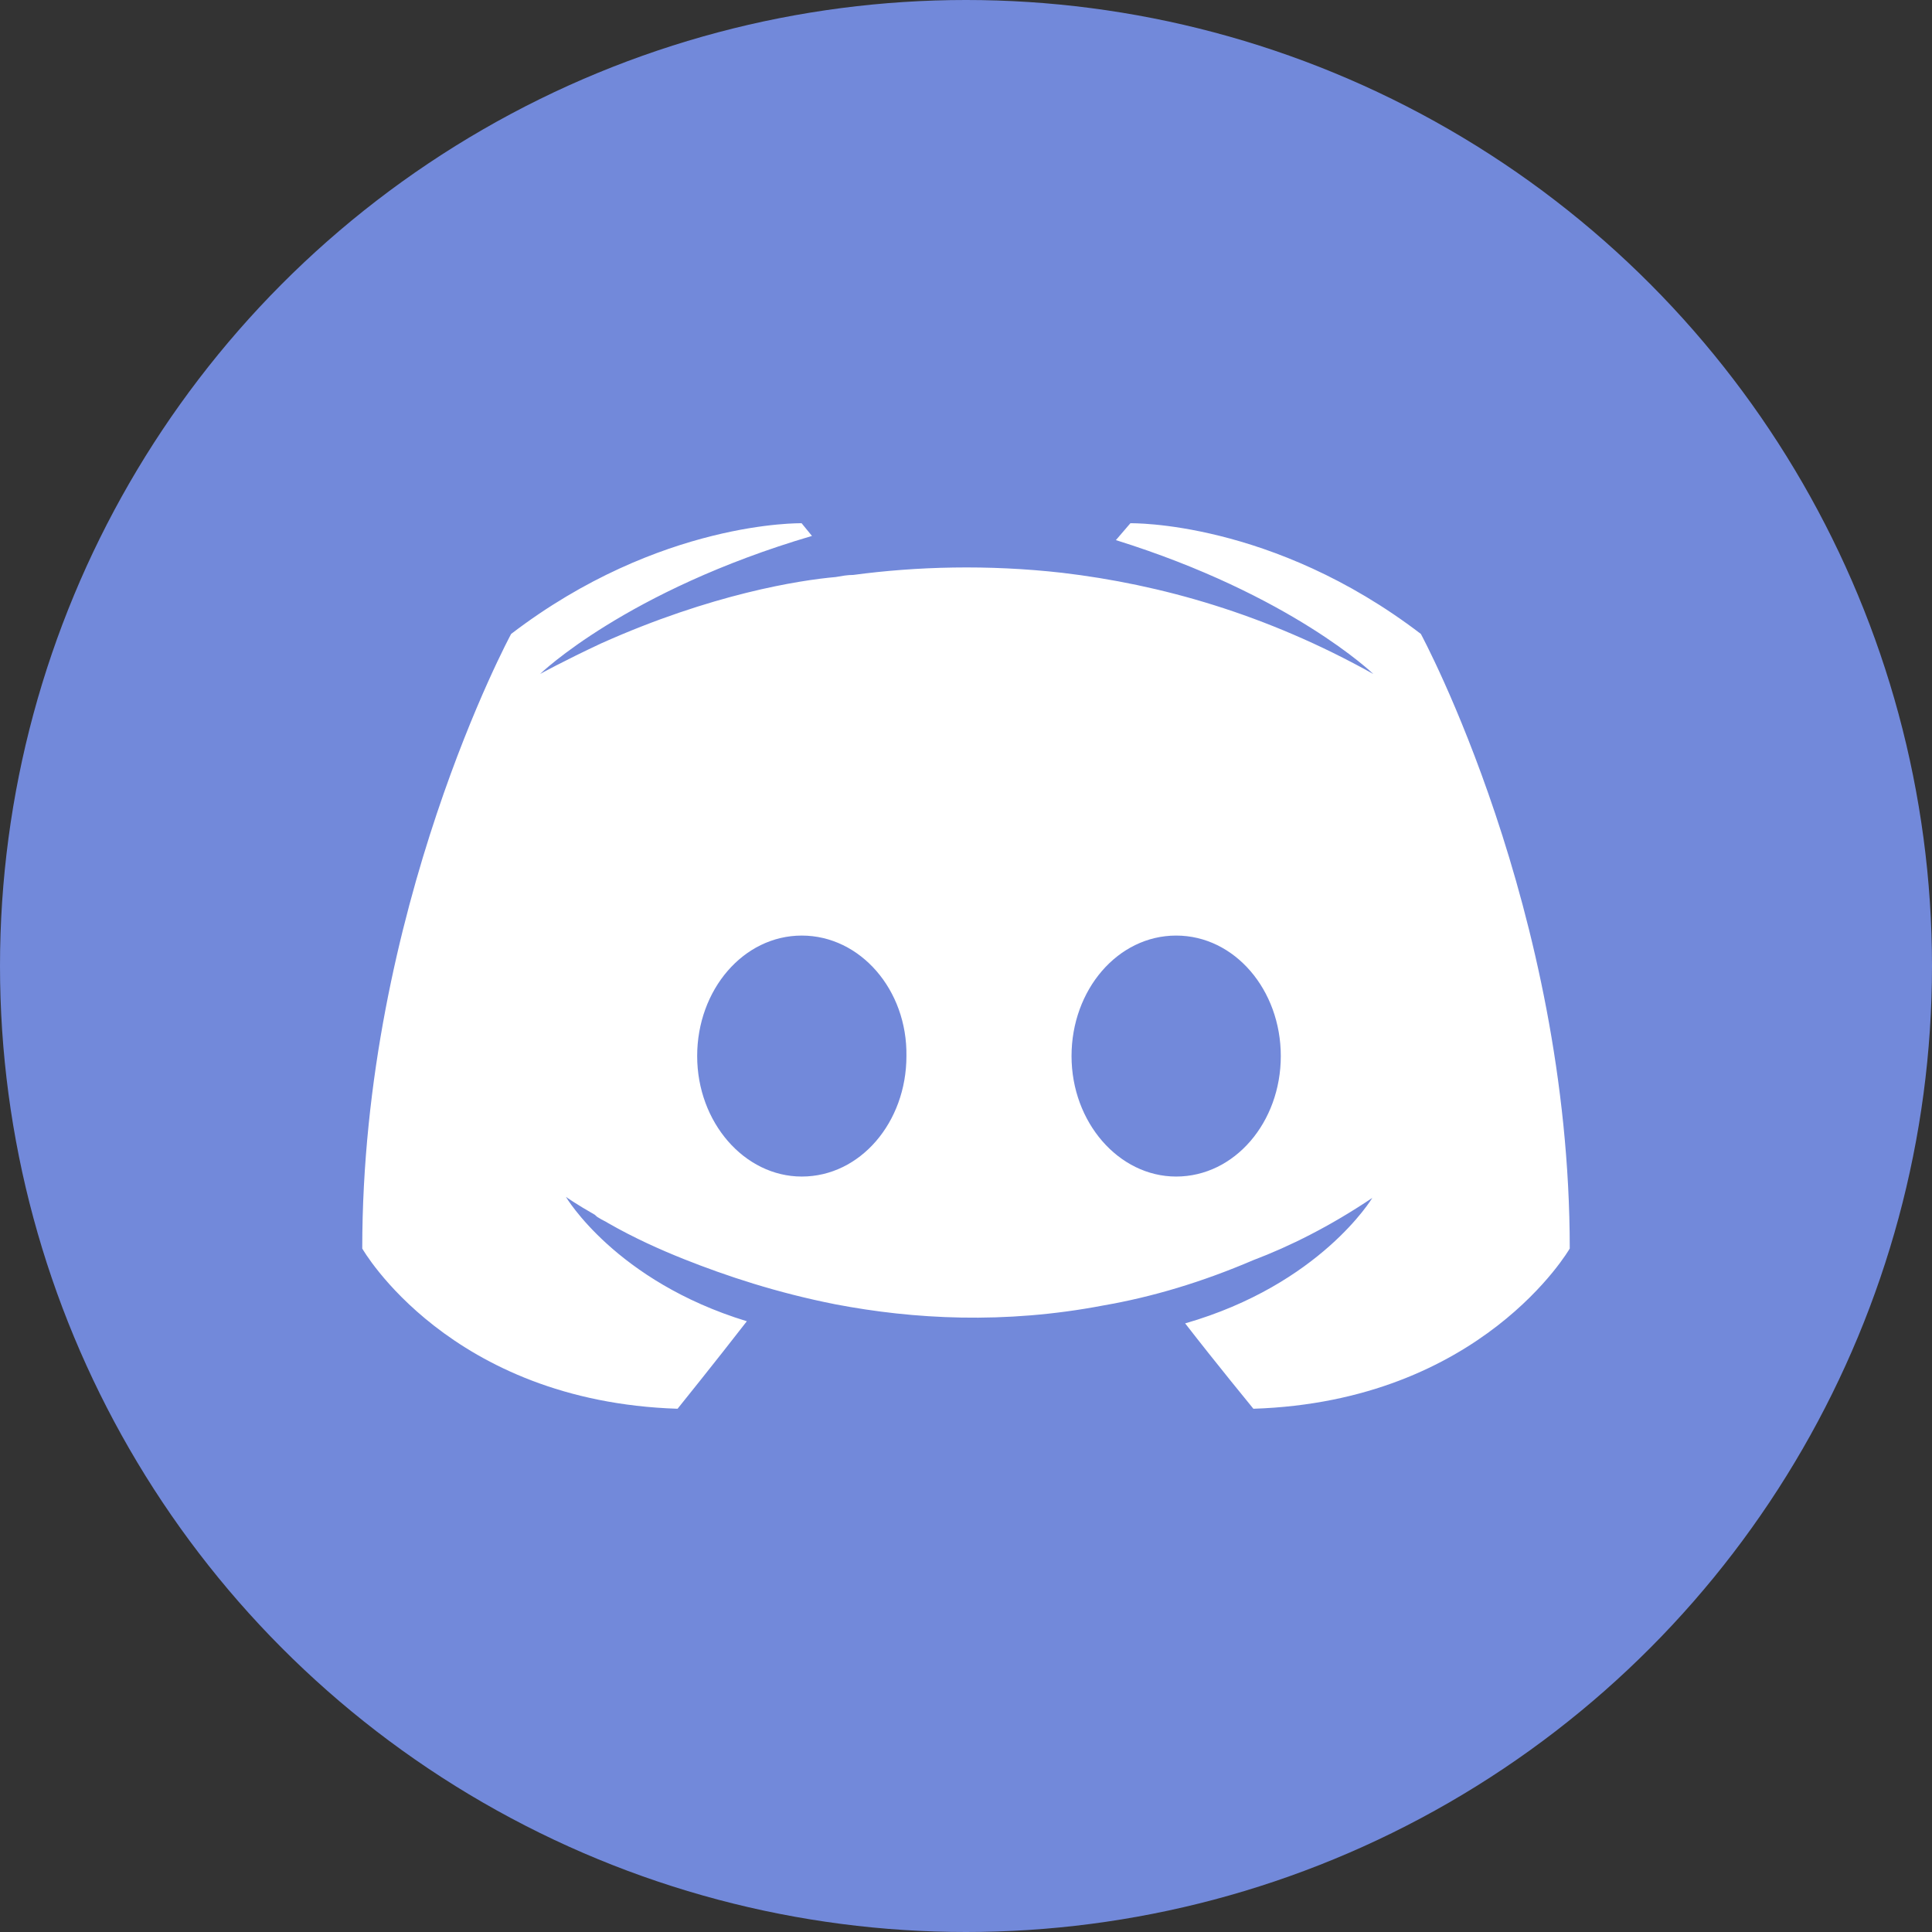
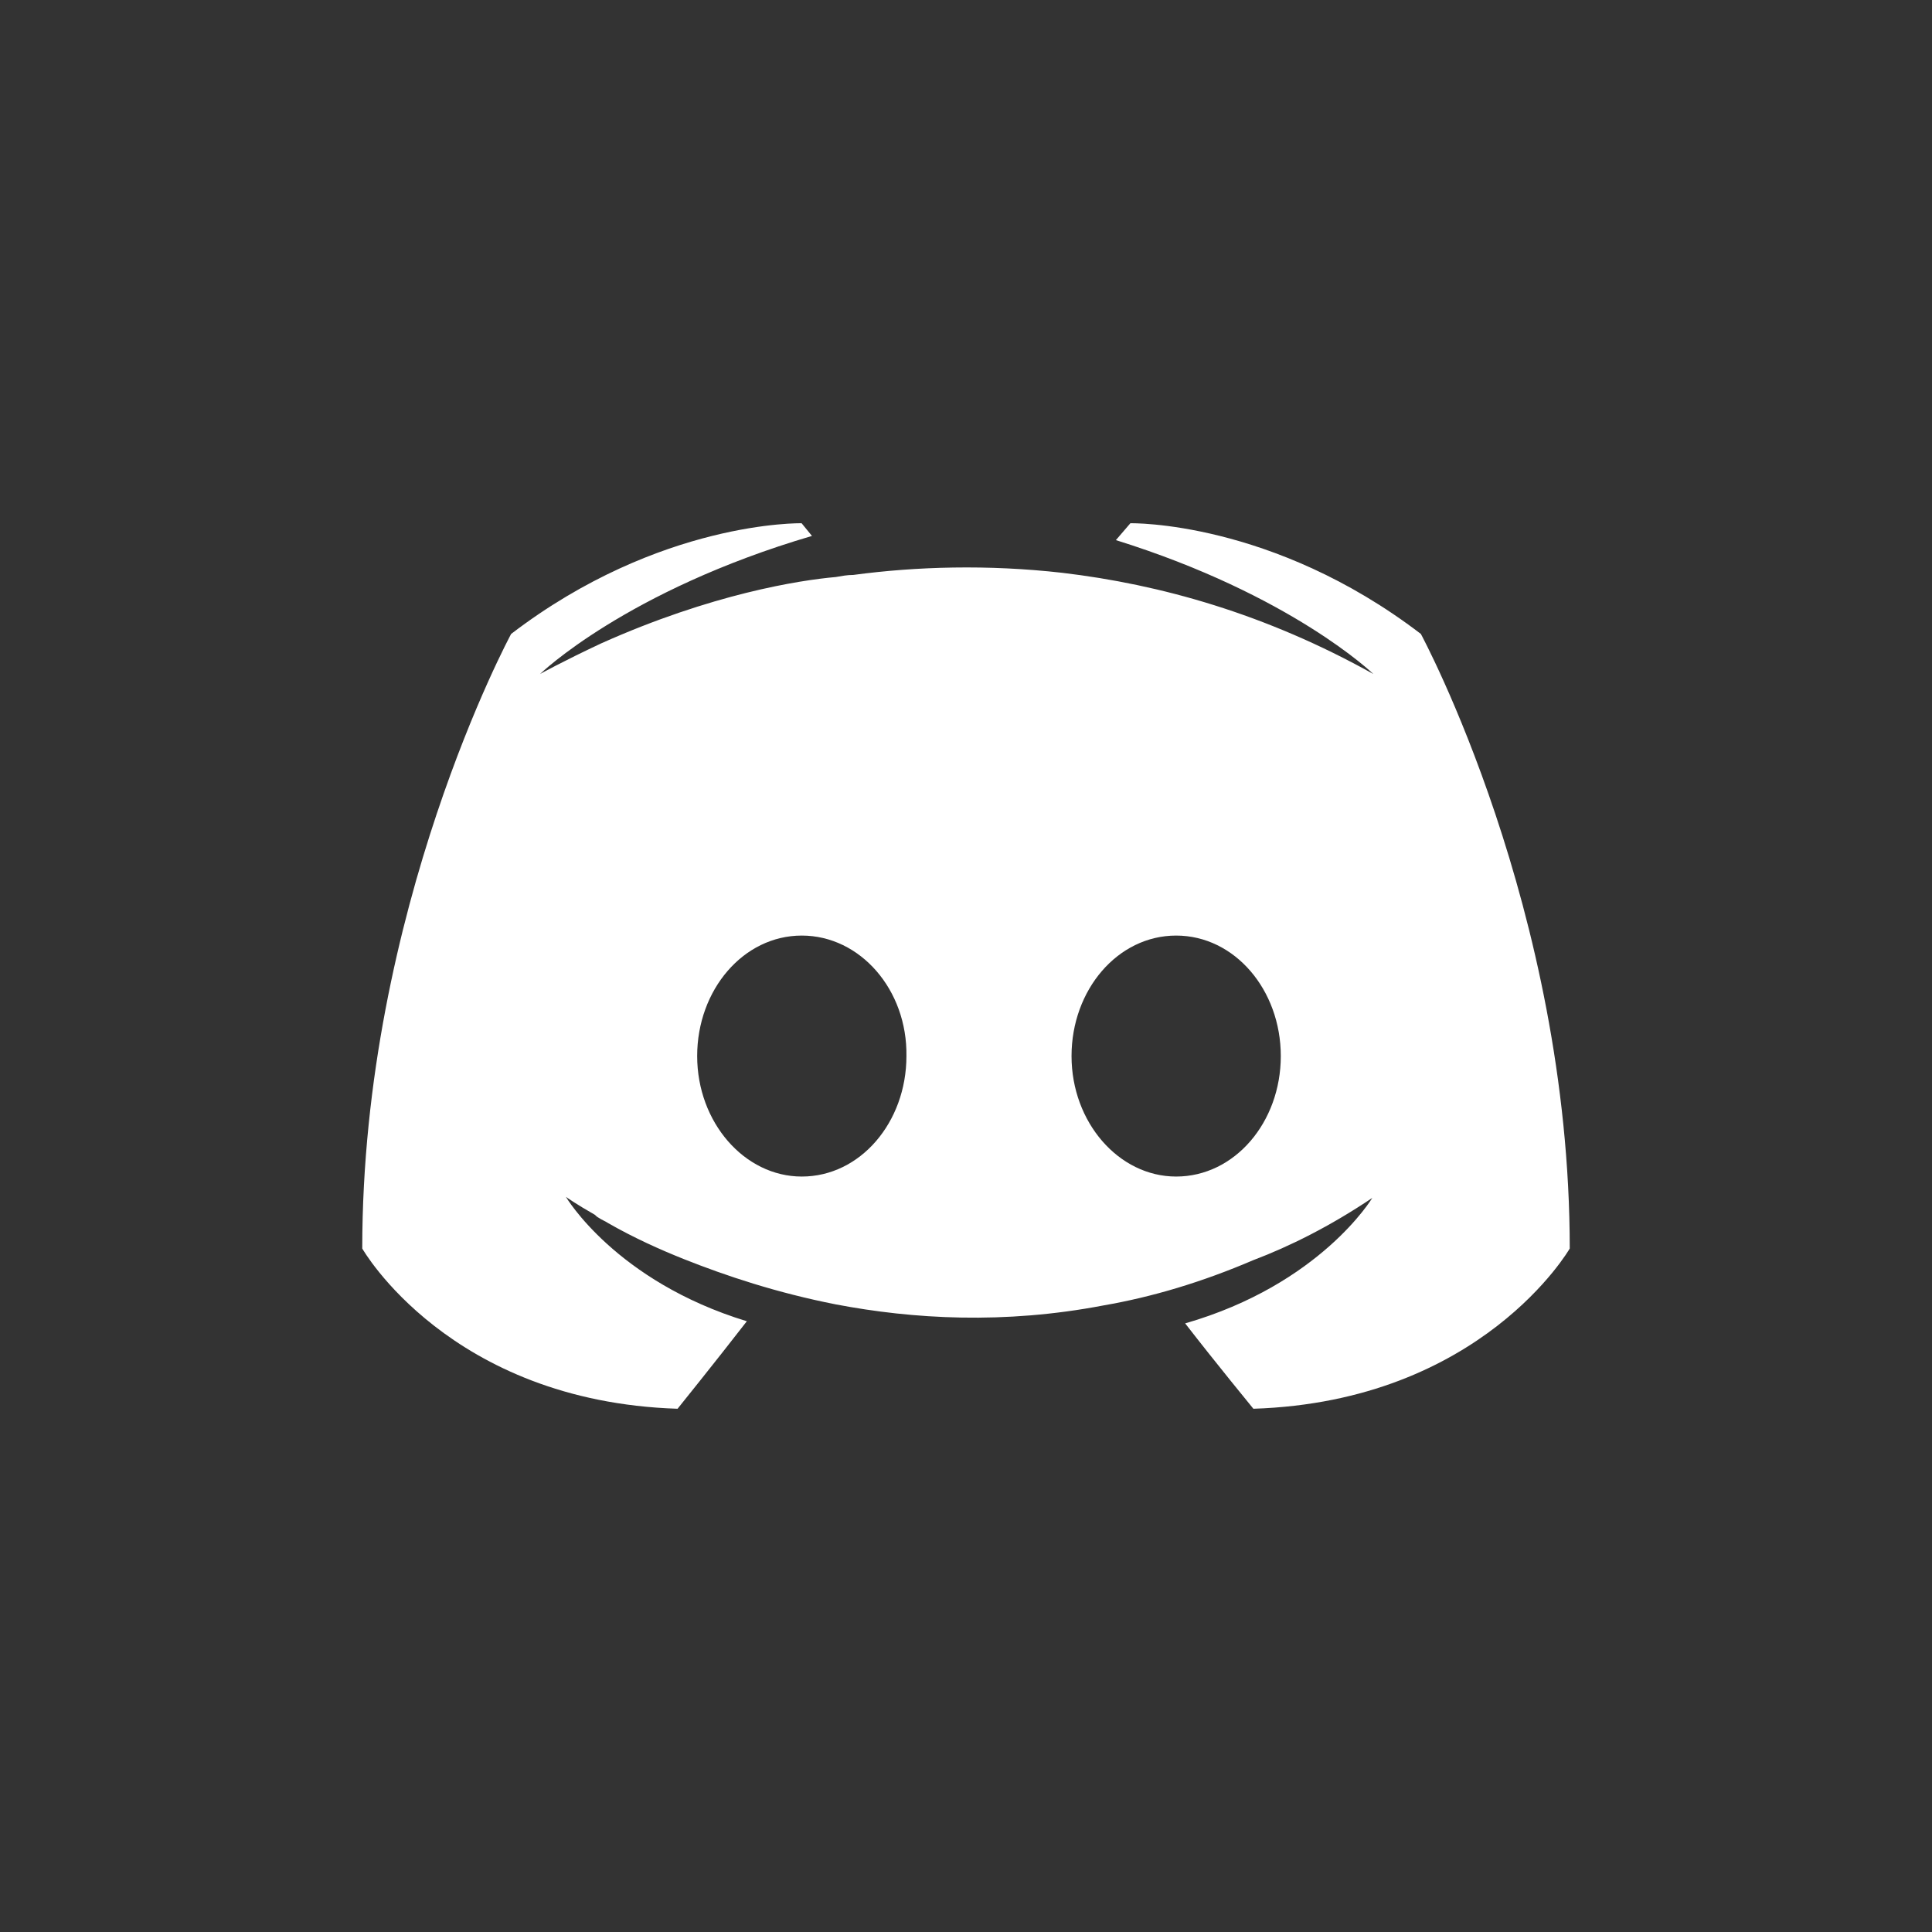
<svg xmlns="http://www.w3.org/2000/svg" width="48" height="48" viewBox="0 0 48 48" fill="none">
  <rect x="0" y="0" width="48" height="48" fill="#333333" stroke="none" />
-   <circle cx="24" cy="24" r="24" fill="#7289DA" />
  <path fill-rule="evenodd" clip-rule="evenodd" d="M31.14 35C31.14 35 30.216 33.874 29.445 32.879C32.81 31.91 34.094 29.762 34.094 29.762C33.041 30.469 32.039 30.967 31.14 31.307C29.856 31.857 28.623 32.224 27.416 32.433C24.95 32.905 22.69 32.774 20.764 32.407C19.3 32.119 18.041 31.7 16.988 31.281C16.397 31.045 15.755 30.757 15.113 30.39C15.036 30.338 14.959 30.312 14.882 30.26C14.831 30.233 14.805 30.207 14.779 30.181C14.317 29.919 14.06 29.736 14.06 29.736C14.06 29.736 15.293 31.831 18.555 32.826C17.784 33.821 16.834 35 16.834 35C11.158 34.817 9 31.019 9 31.019C9 22.586 12.699 15.75 12.699 15.75C16.397 12.922 19.916 13 19.916 13L20.173 13.315C15.55 14.676 13.418 16.745 13.418 16.745C13.418 16.745 13.983 16.431 14.933 15.986C17.681 14.755 19.865 14.415 20.764 14.336C20.918 14.31 21.046 14.284 21.2 14.284C22.767 14.074 24.539 14.022 26.389 14.231C28.829 14.519 31.449 15.253 34.12 16.745C34.12 16.745 32.091 14.781 27.724 13.419L28.084 13C28.084 13 31.603 12.922 35.301 15.75C35.301 15.75 39 22.586 39 31.019C39 31.019 36.817 34.817 31.14 35ZM19.92 23.244C18.468 23.244 17.321 24.593 17.321 26.238C17.321 27.882 18.493 29.231 19.92 29.231C21.373 29.231 22.52 27.882 22.52 26.238C22.545 24.593 21.373 23.244 19.92 23.244ZM29.221 23.244C27.769 23.244 26.622 24.593 26.622 26.238C26.622 27.882 27.794 29.231 29.221 29.231C30.674 29.231 31.821 27.882 31.821 26.238C31.821 24.593 30.674 23.244 29.221 23.244Z" fill="white" />
</svg>